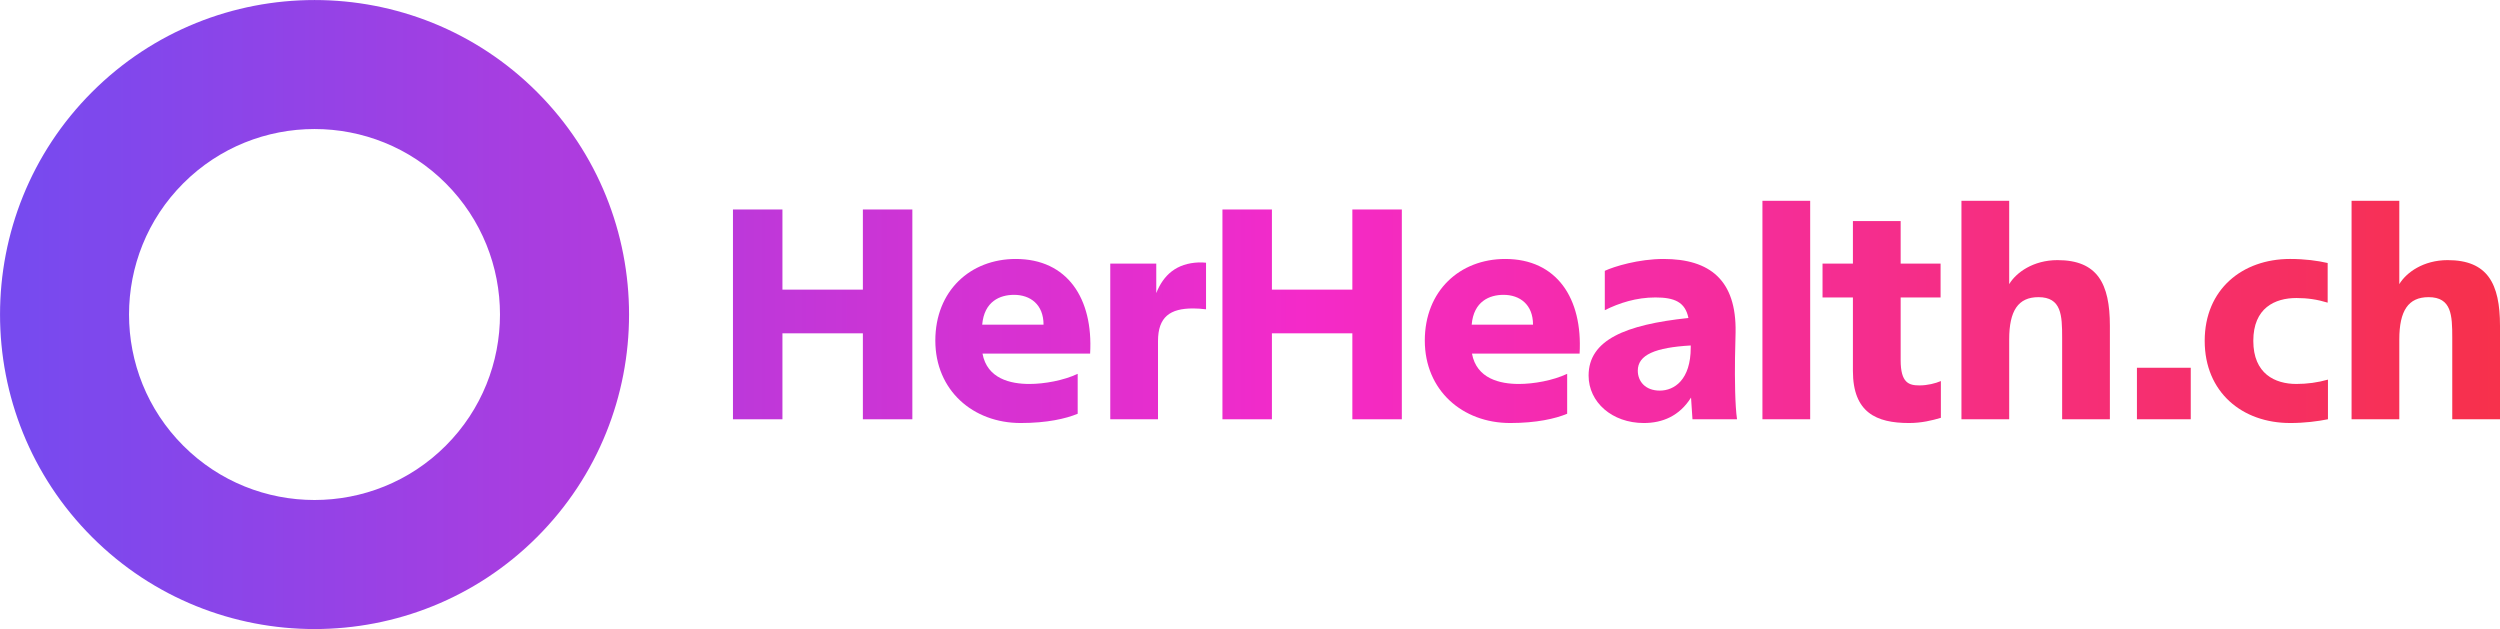
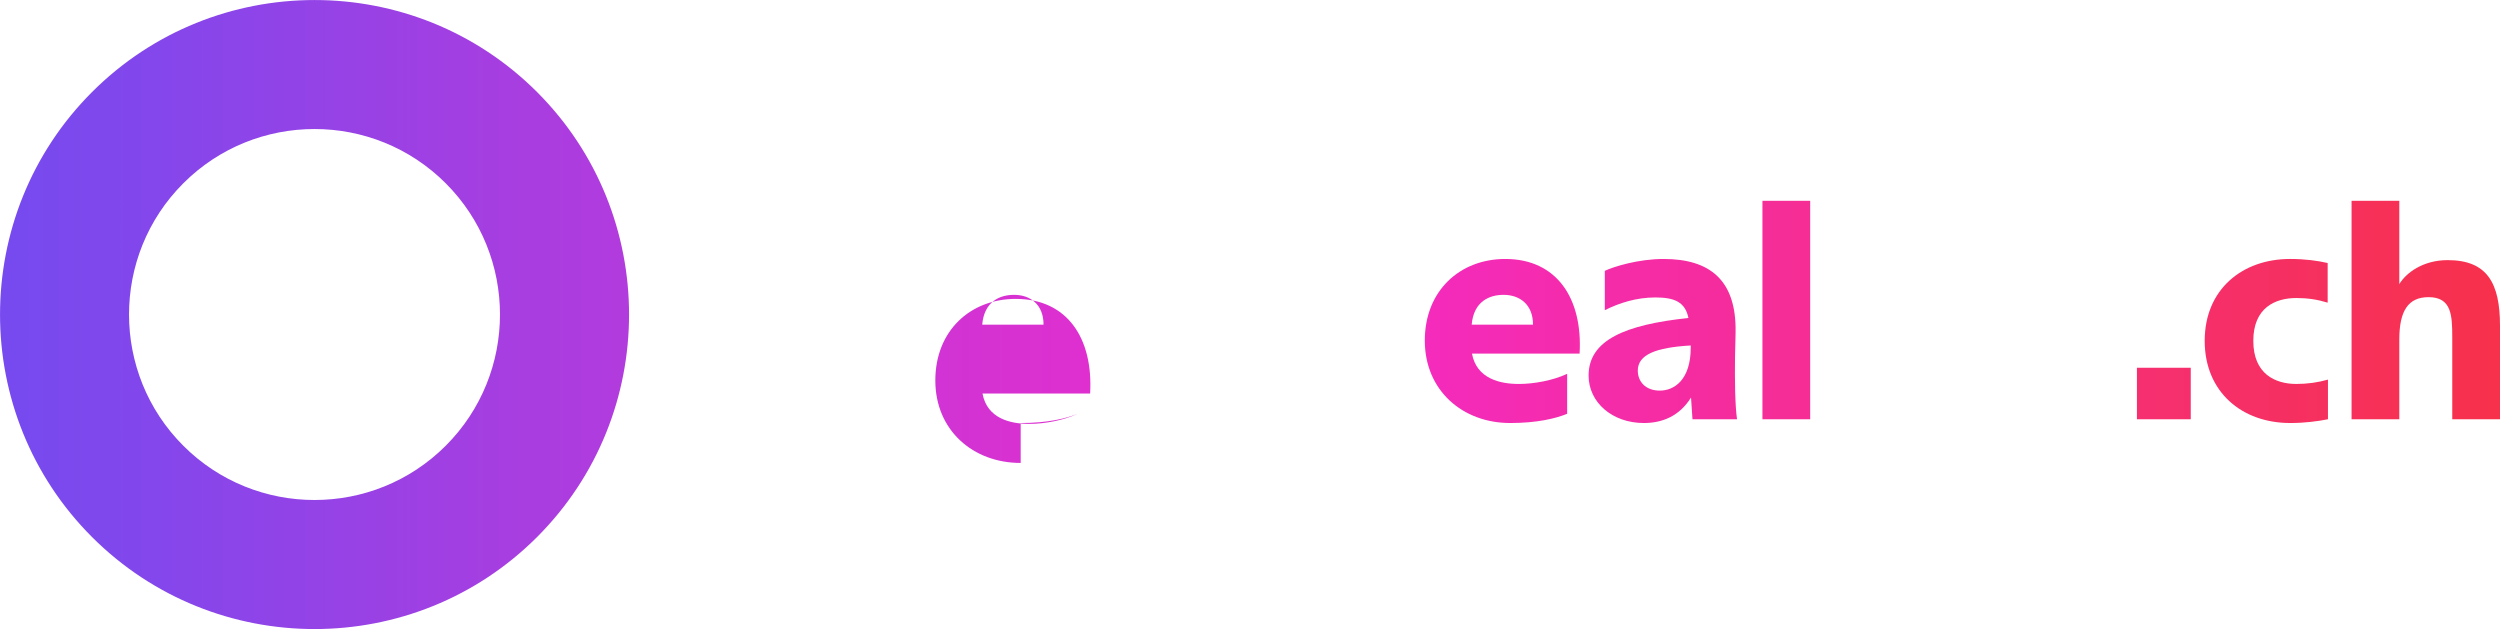
<svg xmlns="http://www.w3.org/2000/svg" xmlns:xlink="http://www.w3.org/1999/xlink" width="864.03" height="217.41" viewBox="0 0 864.03 217.41">
  <defs>
    <linearGradient id="b" x1="3834.71" y1="-576.13" x2="4452.45" y2="-576.13" gradientTransform="translate(-5475.57 1308.37) scale(1.43 2.08)" gradientUnits="userSpaceOnUse">
      <stop offset="0" stop-color="#774aef" />
      <stop offset=".5" stop-color="#f42ac9" />
      <stop offset="1" stop-color="#f73143" />
    </linearGradient>
    <linearGradient id="c" x1="3834.71" y1="-571.71" x2="4452.45" y2="-571.71" xlink:href="#b" />
    <linearGradient id="d" x1="3834.71" y1="-571.74" x2="4452.45" y2="-571.74" xlink:href="#b" />
    <linearGradient id="e" x1="3834.71" x2="4452.45" xlink:href="#b" />
    <linearGradient id="f" x1="3834.71" y1="-571.71" x2="4452.45" y2="-571.71" xlink:href="#b" />
    <linearGradient id="g" x1="3834.71" y1="-571.71" x2="4452.45" y2="-571.71" xlink:href="#b" />
    <linearGradient id="h" x1="3834.71" y1="-576.85" x2="4452.45" y2="-576.85" xlink:href="#b" />
    <linearGradient id="i" x1="3834.71" y1="-574.86" x2="4452.45" y2="-574.86" xlink:href="#b" />
    <linearGradient id="j" x1="3834.71" y1="-576.85" x2="4452.45" y2="-576.85" xlink:href="#b" />
    <linearGradient id="k" x1="3834.71" y1="-563" x2="4452.45" y2="-563" xlink:href="#b" />
    <linearGradient id="l" x1="3834.71" y1="-571.71" x2="4452.45" y2="-571.71" xlink:href="#b" />
    <linearGradient id="m" x1="3834.71" y1="-576.85" x2="4452.45" y2="-576.85" xlink:href="#b" />
    <linearGradient id="n" x1="3834.71" y1="-576.11" x2="4452.45" y2="-576.11" xlink:href="#b" />
  </defs>
  <g style="isolation:isolate;">
    <g id="a">
-       <polygon points="270.42 115.2 298.22 115.2 298.22 144.91 315.32 144.91 315.32 72.4 298.22 72.4 298.22 100.1 270.42 100.1 270.42 72.4 253.32 72.4 253.32 144.91 270.42 144.91 270.42 115.2" style="fill:url(#b); mix-blend-mode:screen;" />
-       <path d="M352.76,146.2c9.1,0,15.6-1.5,19.7-3.2v-13.8c-4.9,2.3-11.5,3.5-16.7,3.5-6.5,0-14.6-1.8-16.2-10.5h37.2c1.1-19.1-7.9-32.7-25.7-32.7-15.7,0-27.8,11-27.8,28.2s13,28.5,29.5,28.5ZM350.46,101.9c5.6,0,10.2,3.3,10.2,10.3h-21.2c.7-8.1,6.2-10.3,11-10.3Z" style="fill:url(#c); mix-blend-mode:screen;" />
-       <path d="M400.22,117.9c0-8.4,4.2-11.3,12.1-11.3,1.5,0,2.7.1,4.5.3v-16.1c-.8-.1-1.7-.1-2.5-.1-7.7.3-12.2,4.3-14.7,10.6v-10.2h-15.9v53.8h16.5v-27Z" style="fill:url(#d); mix-blend-mode:screen;" />
-       <polygon points="439.59 115.2 467.39 115.2 467.39 144.91 484.49 144.91 484.49 72.4 467.39 72.4 467.39 100.1 439.59 100.1 439.59 72.4 422.49 72.4 422.49 144.91 439.59 144.91 439.59 115.2" style="fill:url(#e); mix-blend-mode:screen;" />
+       <path d="M352.76,146.2c9.1,0,15.6-1.5,19.7-3.2c-4.9,2.3-11.5,3.5-16.7,3.5-6.5,0-14.6-1.8-16.2-10.5h37.2c1.1-19.1-7.9-32.7-25.7-32.7-15.7,0-27.8,11-27.8,28.2s13,28.5,29.5,28.5ZM350.46,101.9c5.6,0,10.2,3.3,10.2,10.3h-21.2c.7-8.1,6.2-10.3,11-10.3Z" style="fill:url(#c); mix-blend-mode:screen;" />
      <path d="M521.93,146.2c9.1,0,15.6-1.5,19.7-3.2v-13.8c-4.9,2.3-11.5,3.5-16.7,3.5-6.5,0-14.6-1.8-16.2-10.5h37.2c1.1-19.1-7.9-32.7-25.7-32.7-15.7,0-27.8,11-27.8,28.2s13,28.5,29.5,28.5ZM519.63,101.9c5.6,0,10.2,3.3,10.2,10.3h-21.2c.7-8.1,6.2-10.3,11-10.3Z" style="fill:url(#f); mix-blend-mode:screen;" />
      <path d="M568.14,146.2c6.4,0,12.3-2.4,16.3-8.8l.5,7.5h15.4c-.7-4.6-.8-14.2-.7-21.2l.2-8.9c.3-17.9-8.8-25.3-24.9-25.3-8.6,0-17.1,2.6-20.3,4.1v13.6c5-2.5,10.9-4.4,17.5-4.4s10.3,1.6,11.4,7.1c-21.8,2.3-34.5,7.6-34.5,19.9,0,9.2,8.1,16.4,19.1,16.4ZM584.34,119.4v.7c0,11.2-5.7,14.9-10.7,14.9s-7.6-3.2-7.6-6.9c0-5.5,6.1-8,18.3-8.7Z" style="fill:url(#g); mix-blend-mode:screen;" />
      <rect x="609.12" y="69.4" width="16.5" height="75.5" style="fill:url(#h); mix-blend-mode:screen;" />
-       <path d="M640.39,128.2c0,14.4,8.1,18,19.4,18,4.3,0,8-.9,11-1.8v-12.7c-1.9.8-4.6,1.5-7.4,1.5-3.6,0-6.5-.8-6.5-8.7v-21.7h13.8v-11.7h-13.8v-14.7h-16.5v14.7h-10.5v11.7h10.5v25.4Z" style="fill:url(#i); mix-blend-mode:screen;" />
-       <path d="M694.4,117.3c0-9.9,3.1-14.6,10.1-14.6,8,0,8.2,6.3,8.2,14v28.2h16.5v-32.3c0-14.6-4.3-22.7-18.1-22.7-8.4,0-14.3,4.3-16.7,8.3v-28.8h-16.5v75.5h16.5v-27.6Z" style="fill:url(#j); mix-blend-mode:screen;" />
      <rect x="738.55" y="127.1" width="18.6" height="17.8" style="fill:url(#k); mix-blend-mode:screen;" />
      <path d="M791.47,146.2c5.1,0,9.6-.6,13.1-1.3v-13.7c-3.5,1-7.2,1.5-10.9,1.5-7.4,0-14.9-3.5-14.9-14.9s7.5-14.8,14.9-14.8c3.8,0,7.2.5,10.8,1.6v-13.7c-3.5-.8-7.8-1.4-13-1.4-16.5,0-29.5,10.5-29.5,28.3s13,28.4,29.5,28.4Z" style="fill:url(#l); mix-blend-mode:screen;" />
      <path d="M829.23,117.3c0-9.9,3.1-14.6,10.1-14.6,8,0,8.2,6.3,8.2,14v28.2h16.5v-32.3c0-14.6-4.3-22.7-18.1-22.7-8.4,0-14.3,4.3-16.7,8.3v-28.8h-16.5v75.5h16.5v-27.6Z" style="fill:url(#m); mix-blend-mode:screen;" />
      <path d="M185.61,185.61c42.4-42.4,42.4-111.4,0-153.8s-111.4-42.4-153.8,0-42.4,111.4,0,153.8,111.4,42.4,153.8,0ZM63.35,63.35c25.01-25.01,65.7-25.01,90.7,0s25.01,65.7,0,90.7c-25.01,25.01-65.7,25.01-90.7,0-25.01-25.01-25.01-65.7,0-90.7Z" style="fill:url(#n); mix-blend-mode:screen;" />
    </g>
  </g>
</svg>